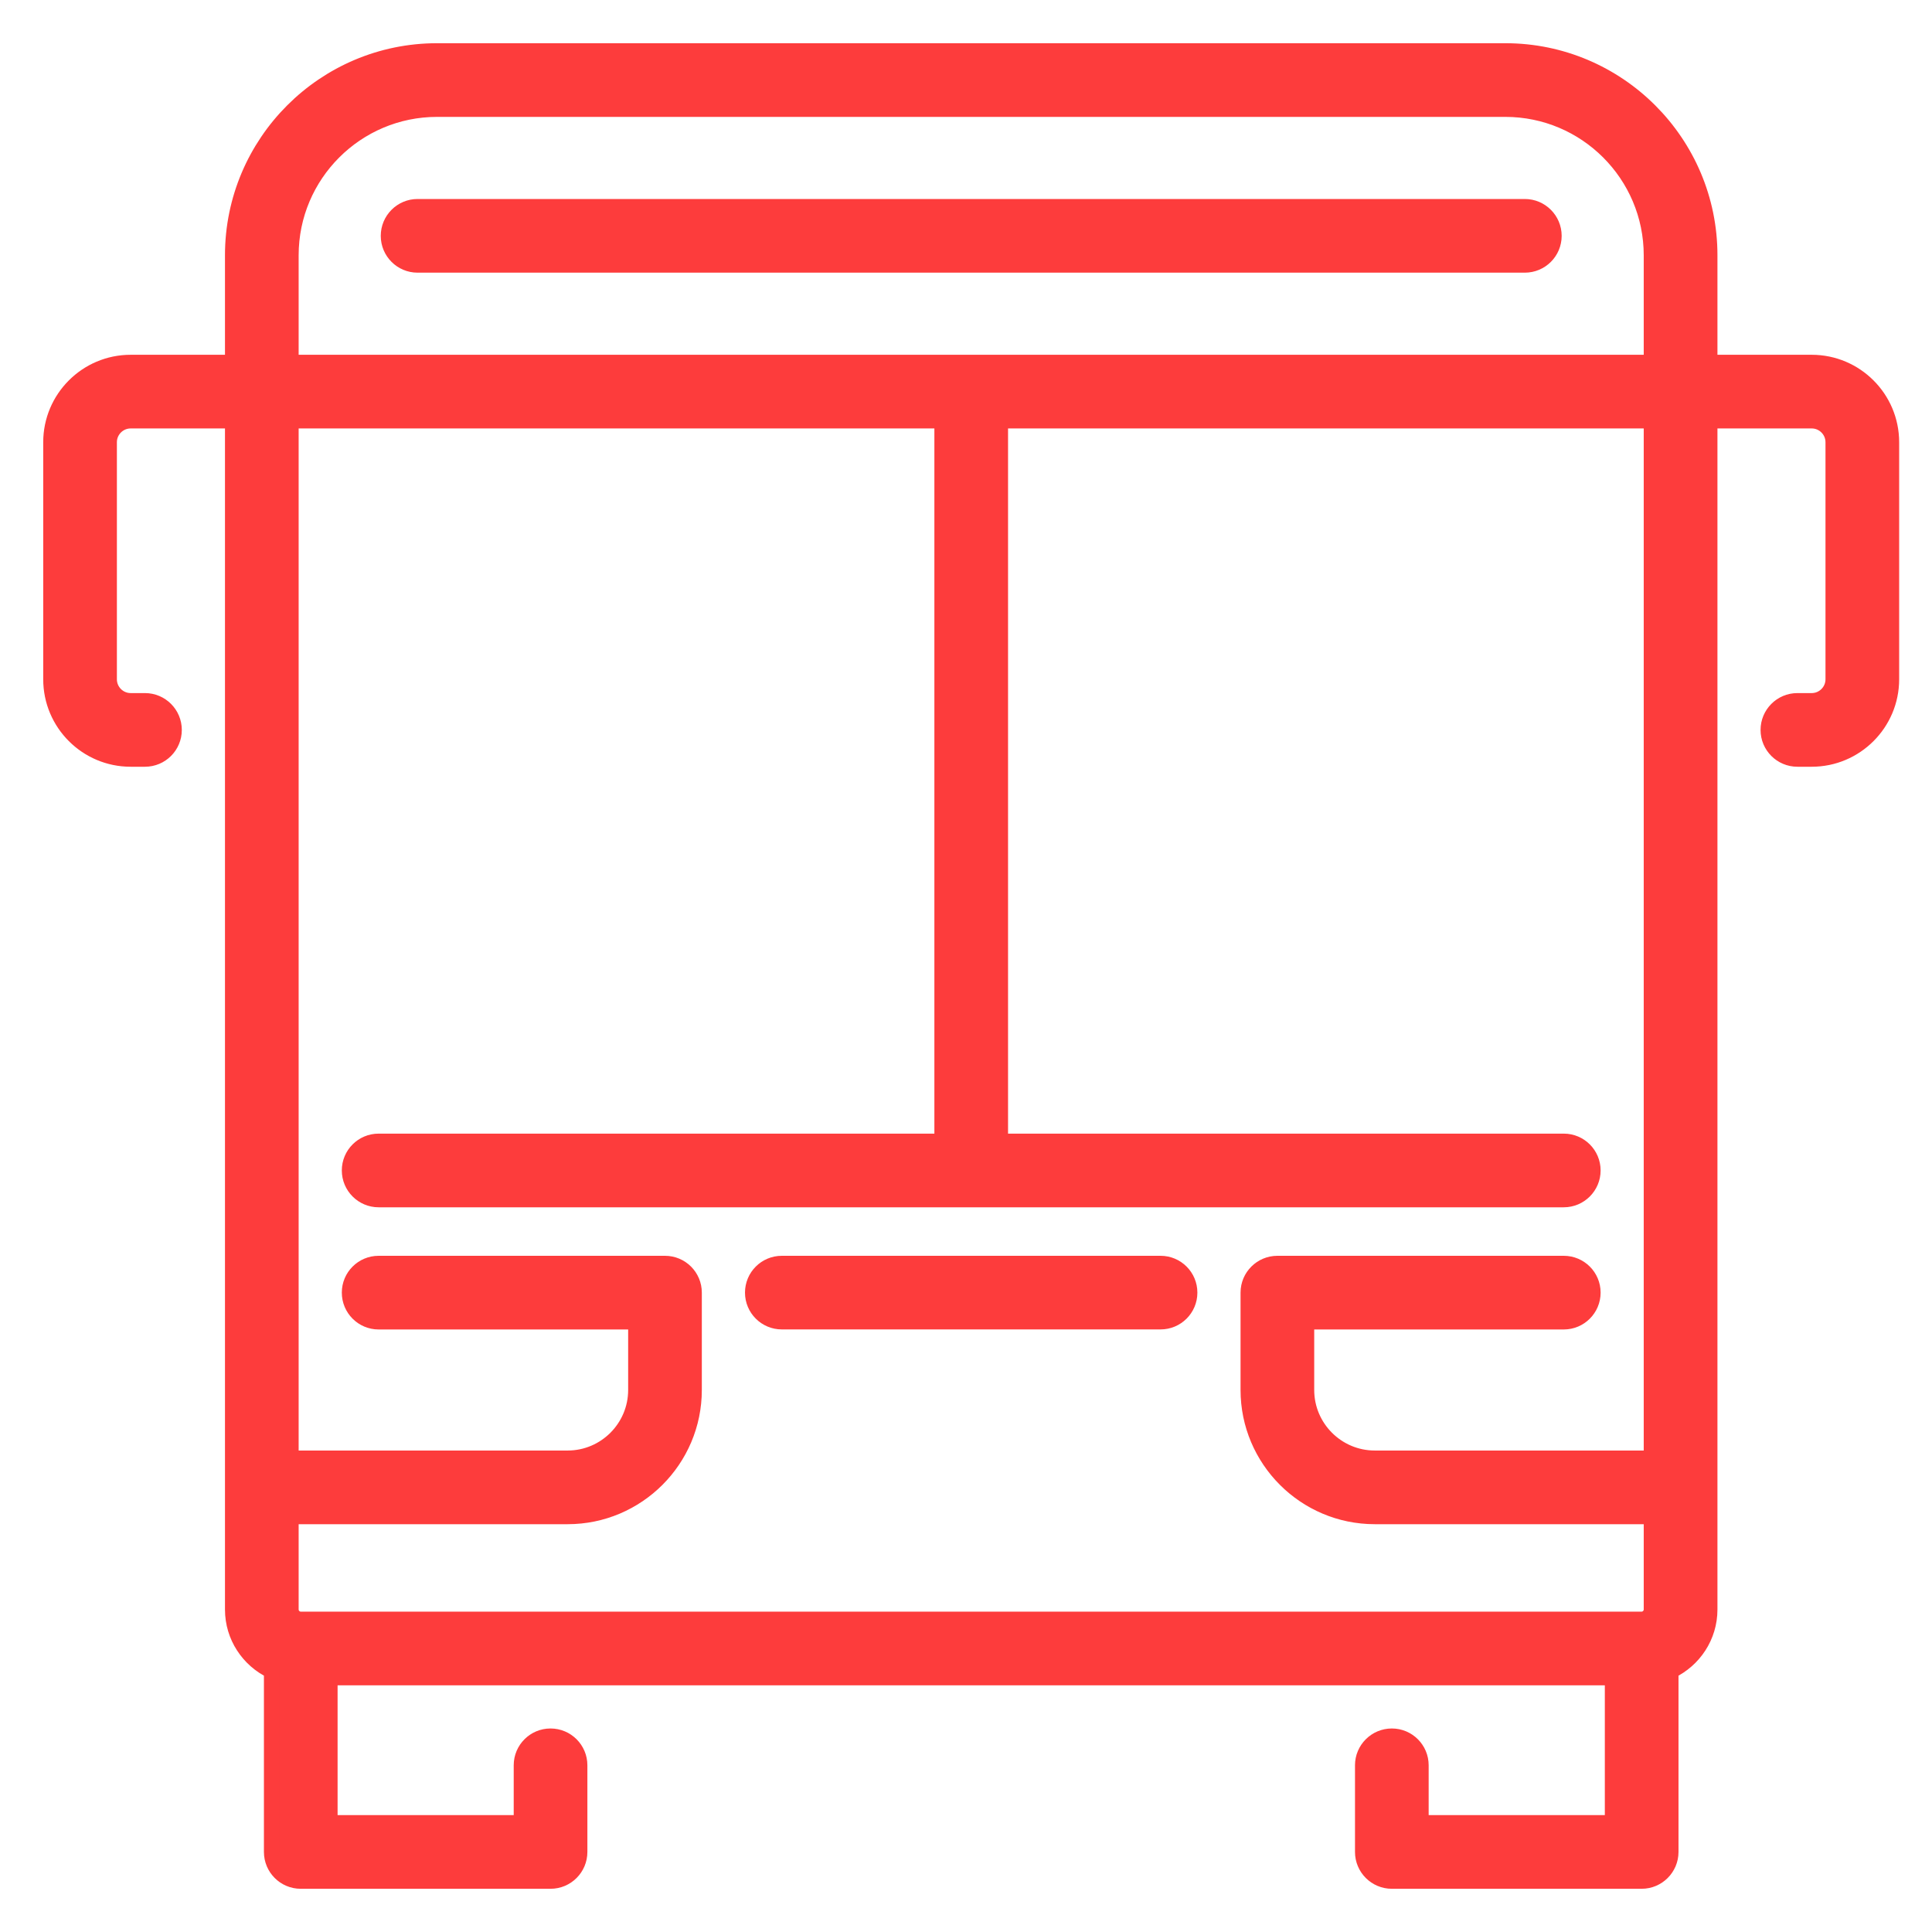
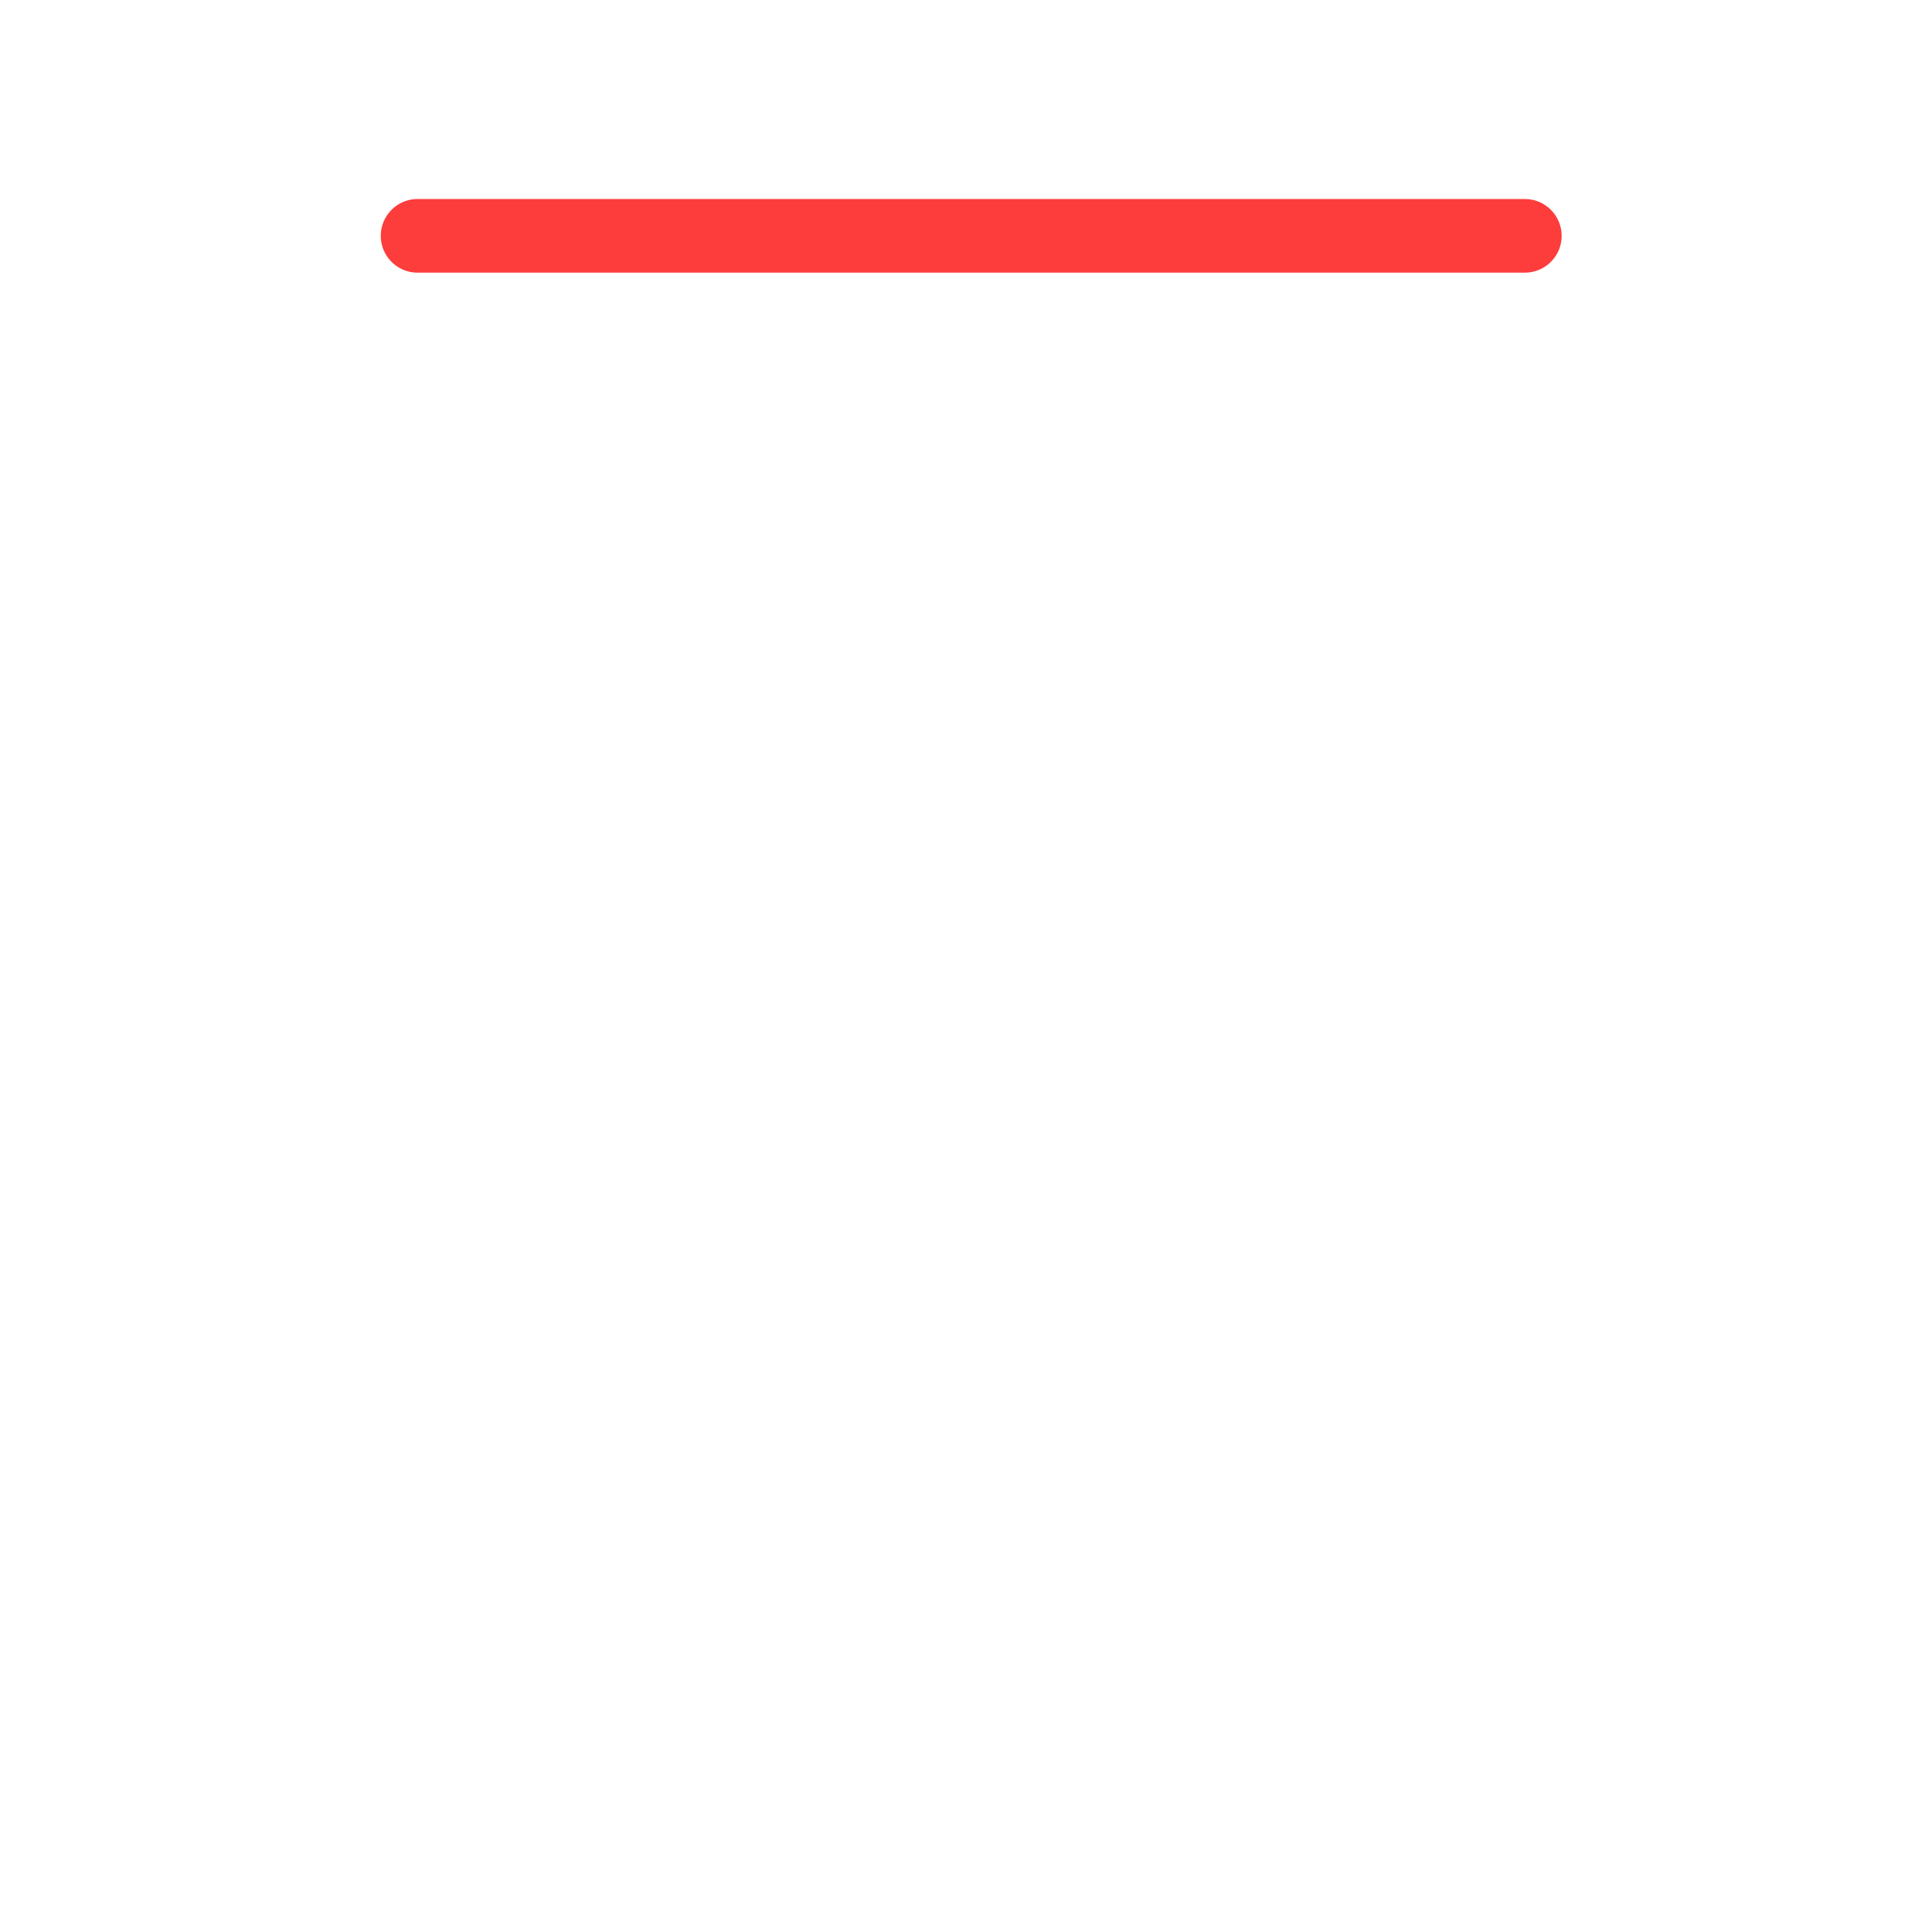
<svg xmlns="http://www.w3.org/2000/svg" width="38" height="38" viewBox="0 0 38 38" fill="none">
  <path d="M30.566 4.639C30.566 4.322 30.309 4.064 29.991 4.064H8.213C7.896 4.064 7.639 4.322 7.639 4.639C7.639 4.956 7.896 5.213 8.213 5.213H29.991C30.309 5.213 30.566 4.956 30.566 4.639Z" fill="#FD3C3C" stroke="#FD3C3C" stroke-width="0.3" />
-   <path d="M22.827 24.85H15.377C15.06 24.85 14.803 25.107 14.803 25.424C14.803 25.741 15.06 25.998 15.377 25.998H22.827C23.144 25.998 23.401 25.741 23.401 25.424C23.401 25.107 23.144 24.85 22.827 24.85Z" fill="#FD3C3C" stroke="#FD3C3C" stroke-width="0.3" />
-   <path d="M35.634 7.128H33.63V5.021C33.63 2.804 31.826 1 29.608 1H8.596C6.379 1 4.575 2.804 4.575 5.021V7.128H2.57C1.704 7.128 1 7.832 1 8.698V13.361C1 14.227 1.704 14.931 2.57 14.931H2.851C3.169 14.931 3.426 14.674 3.426 14.357C3.426 14.04 3.169 13.782 2.851 13.782H2.57C2.338 13.782 2.149 13.593 2.149 13.361V8.698C2.149 8.466 2.338 8.277 2.57 8.277H4.575V31.657C4.575 32.191 4.889 32.651 5.341 32.867V36.425C5.341 36.743 5.598 37 5.915 37H10.828C11.146 37 11.403 36.743 11.403 36.425V34.721C11.403 34.404 11.146 34.147 10.828 34.147C10.511 34.147 10.254 34.404 10.254 34.721V35.851H6.49V32.998H31.715V35.851H27.95V34.721C27.95 34.404 27.693 34.147 27.376 34.147C27.059 34.147 26.801 34.404 26.801 34.721V36.425C26.801 36.743 27.059 37 27.376 37H32.289C32.606 37 32.864 36.743 32.864 36.425V32.867C33.316 32.651 33.63 32.191 33.63 31.657V8.277H35.634C35.866 8.277 36.055 8.466 36.055 8.698V13.361C36.055 13.593 35.866 13.782 35.634 13.782H35.353C35.035 13.782 34.778 14.04 34.778 14.357C34.778 14.674 35.035 14.931 35.353 14.931H35.634C36.5 14.931 37.204 14.227 37.204 13.361V8.698C37.204 7.832 36.5 7.128 35.634 7.128ZM5.724 5.021C5.724 3.437 7.012 2.149 8.596 2.149H29.608C31.192 2.149 32.48 3.437 32.48 5.021V7.128H5.724V5.021ZM32.48 28.68H27.04C26.301 28.68 25.699 28.078 25.699 27.339V25.999H30.757C31.075 25.999 31.332 25.742 31.332 25.424C31.332 25.107 31.075 24.85 30.757 24.85H25.125C24.808 24.85 24.55 25.107 24.55 25.424V27.339C24.55 28.712 25.667 29.829 27.04 29.829H32.48V31.657C32.48 31.761 32.393 31.849 32.289 31.849H5.915C5.811 31.849 5.724 31.761 5.724 31.657V29.829H11.165C12.537 29.829 13.654 28.712 13.654 27.339V25.424C13.654 25.107 13.397 24.85 13.079 24.85H7.447C7.13 24.85 6.873 25.107 6.873 25.424C6.873 25.742 7.13 25.999 7.447 25.999H12.505V27.339C12.505 28.078 11.904 28.68 11.165 28.68H5.724V8.277H18.528V22.447H7.447C7.13 22.447 6.873 22.704 6.873 23.021C6.873 23.338 7.13 23.596 7.447 23.596H30.757C31.075 23.596 31.332 23.338 31.332 23.021C31.332 22.704 31.075 22.447 30.757 22.447H19.677V8.277H32.48V28.68Z" fill="#FD3C3C" stroke="#FD3C3C" stroke-width="0.3" />
</svg>